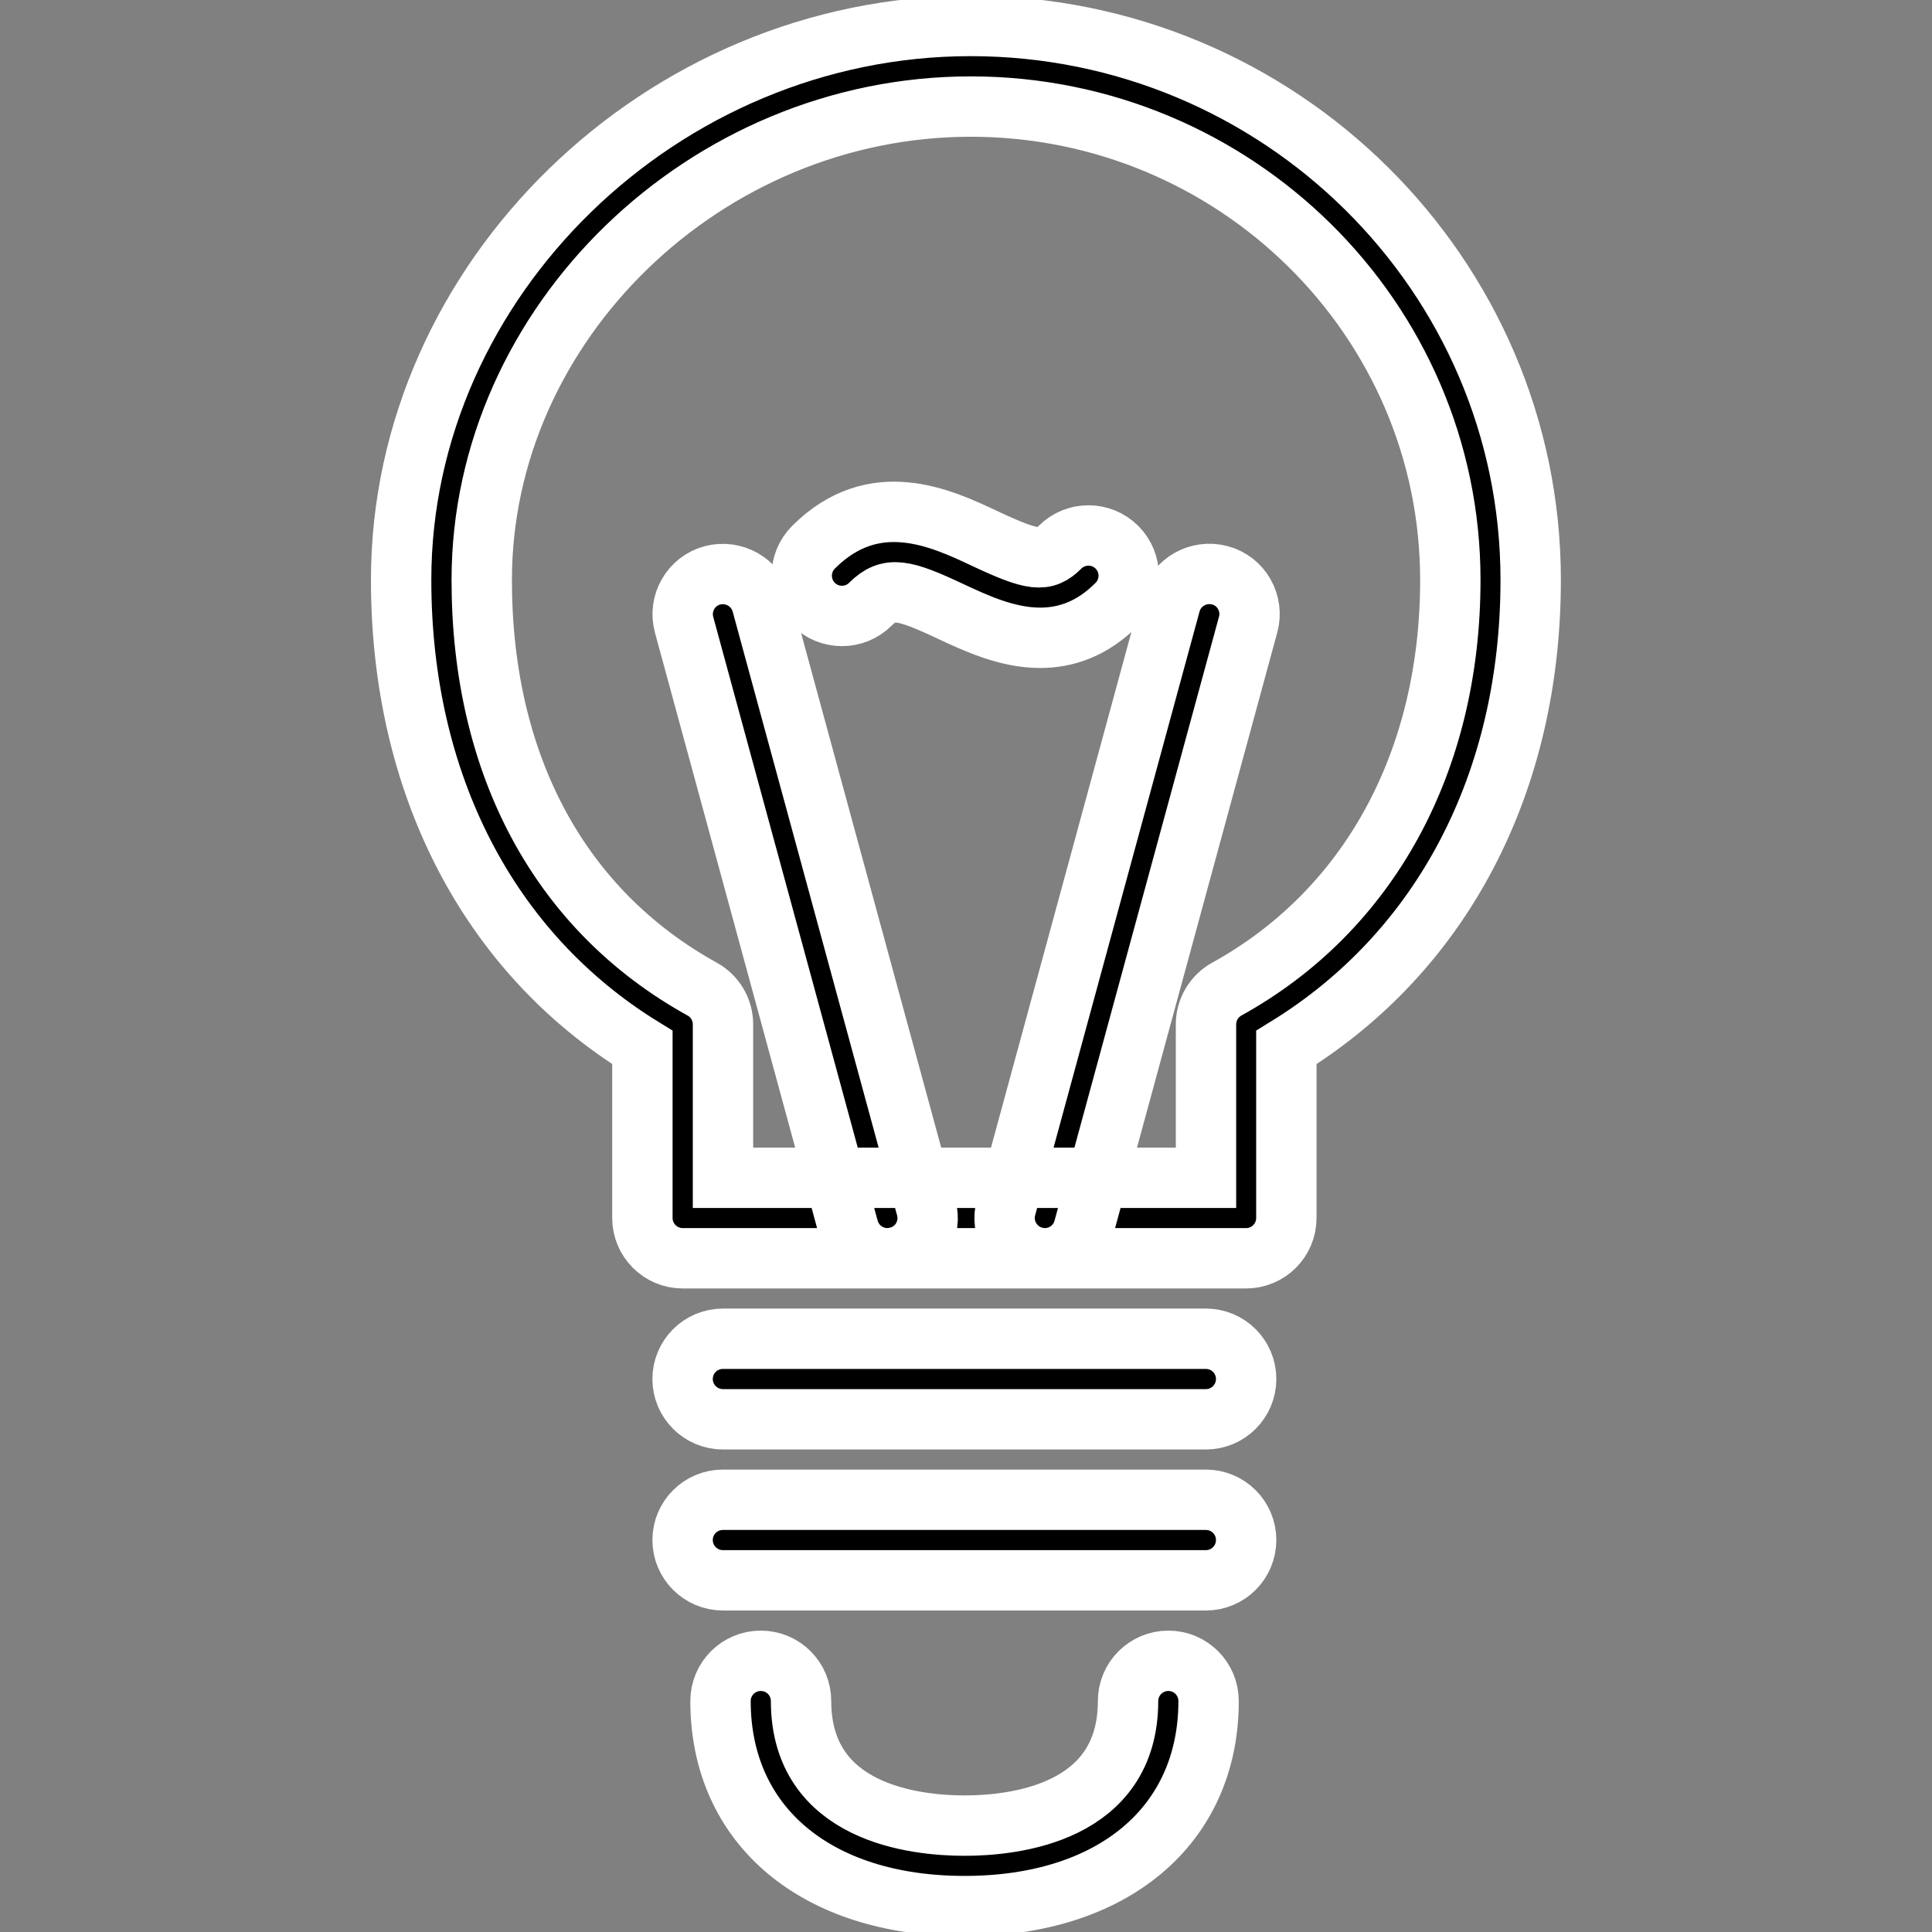
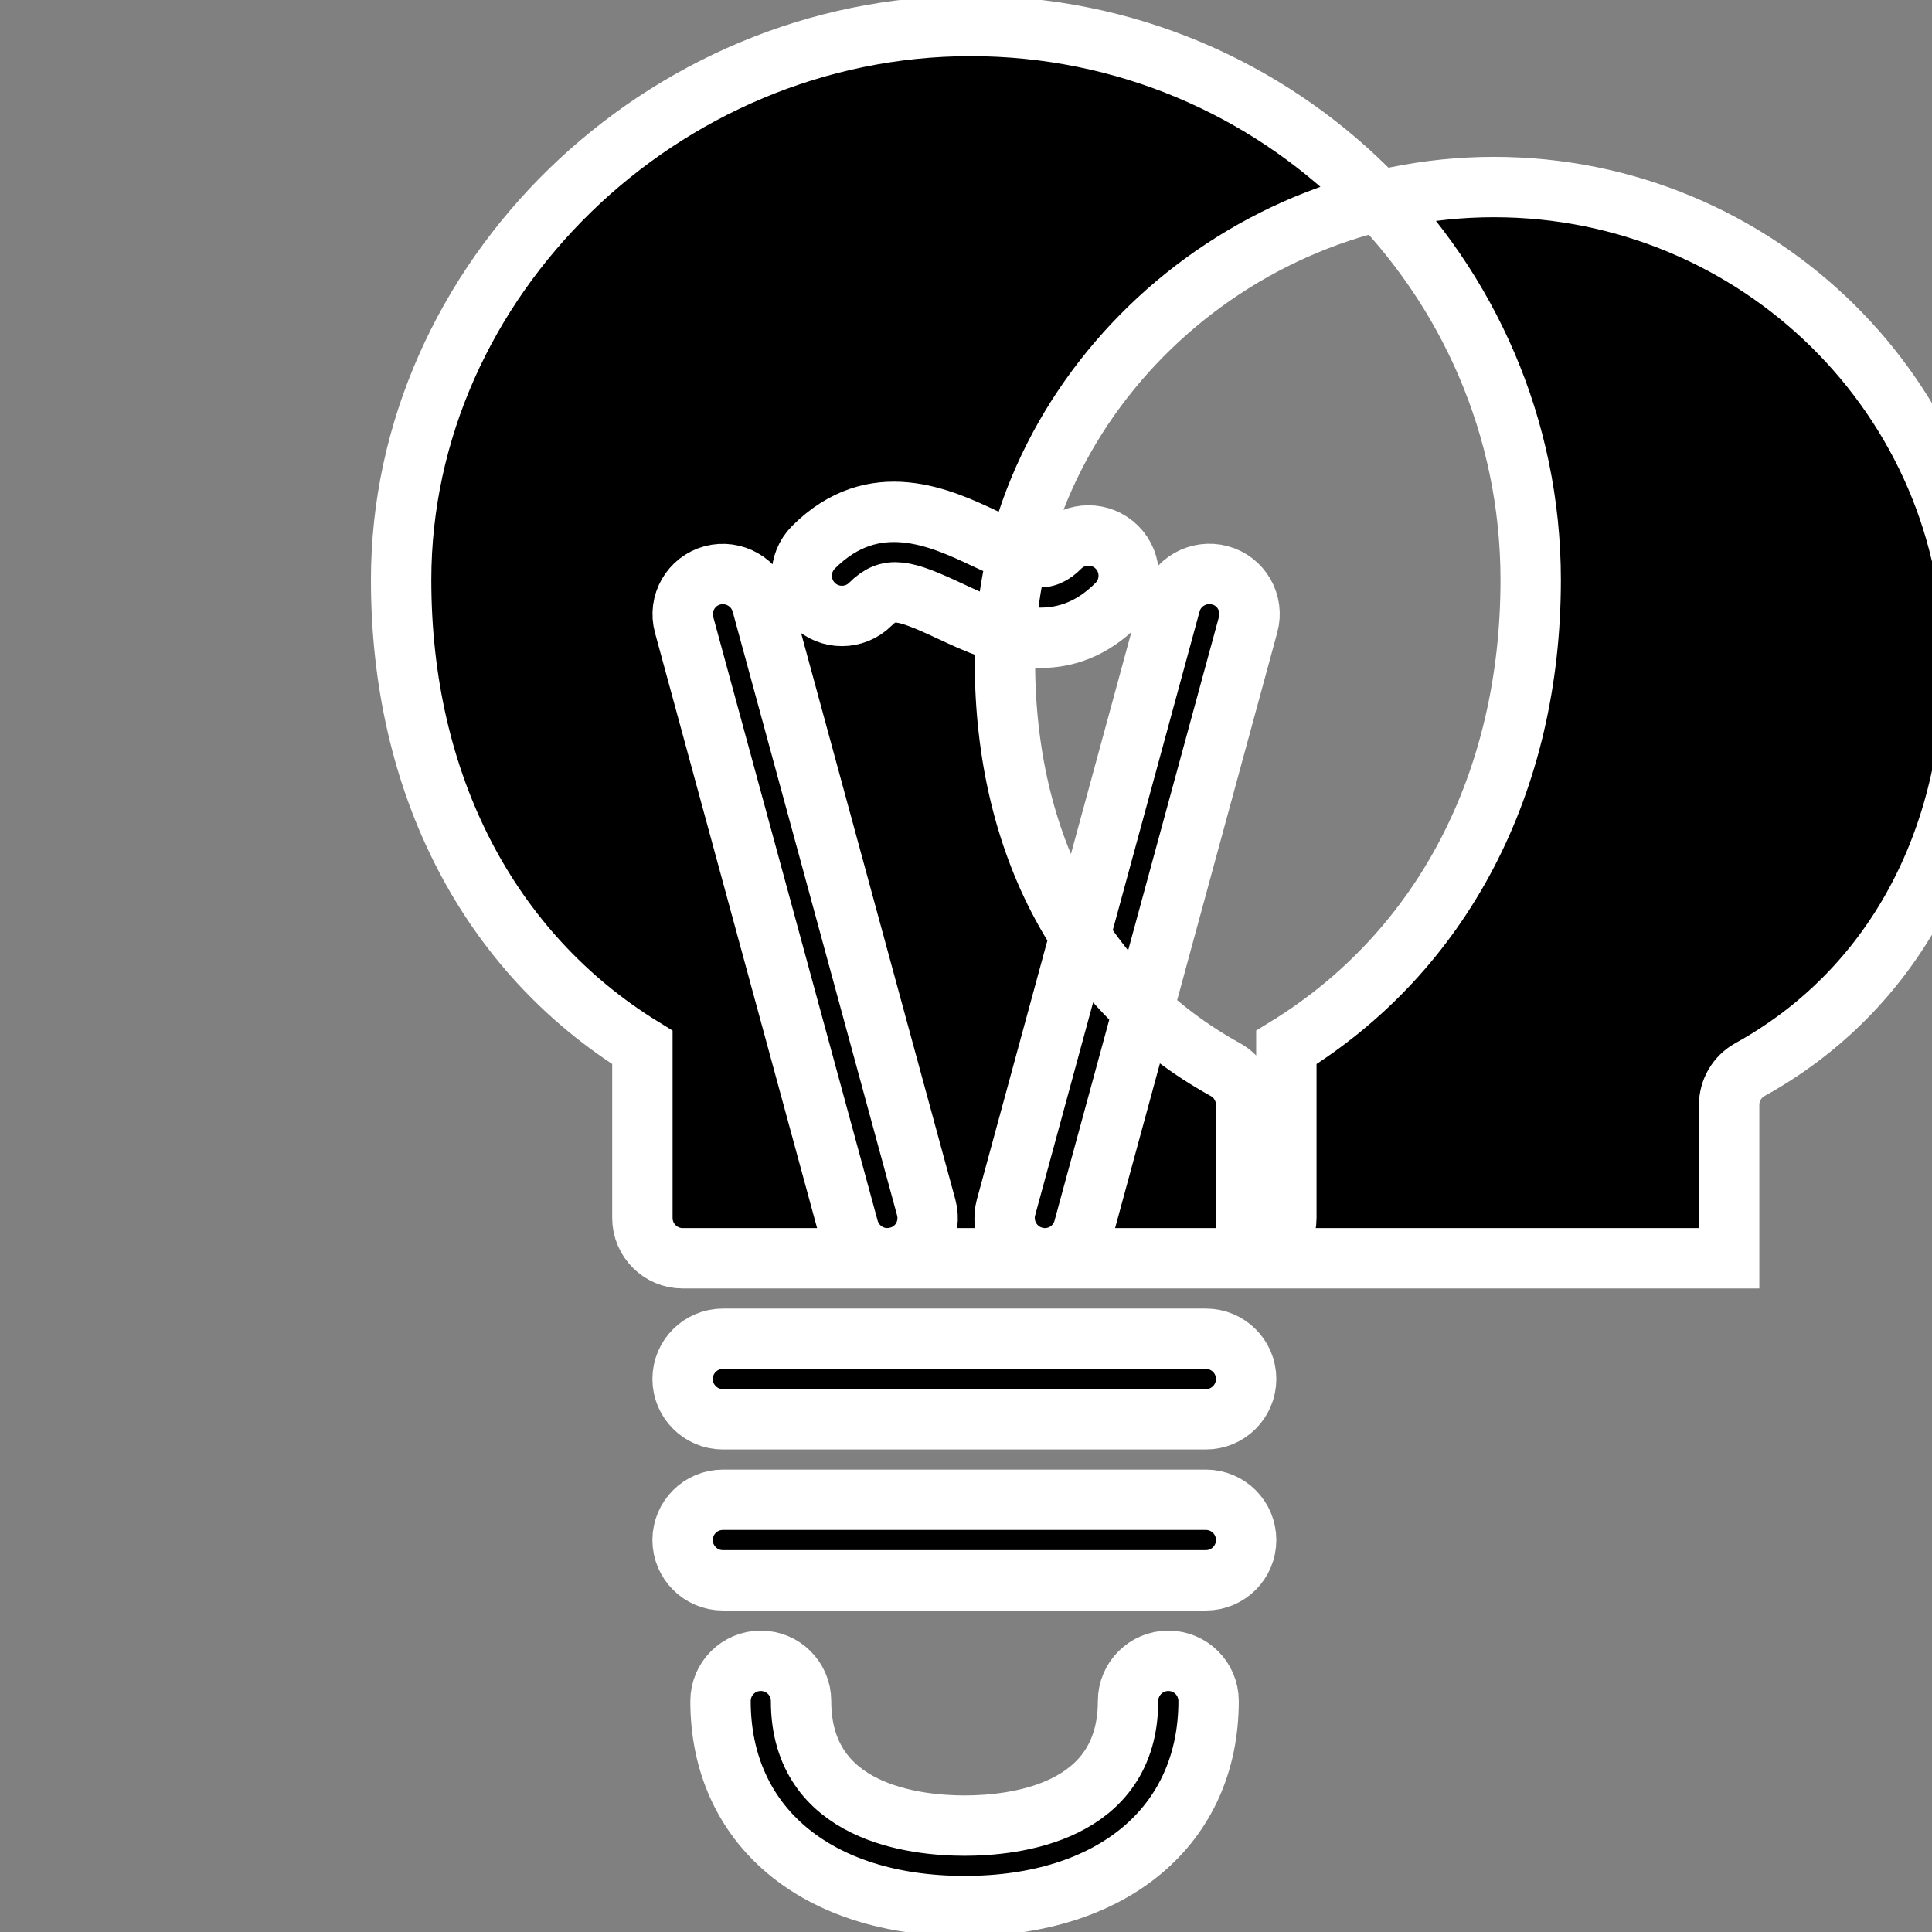
<svg xmlns="http://www.w3.org/2000/svg" version="1.1" stroke="#fff" width="50" height="50" viewBox="0 0 32 32">
  <rect x="0" y="0" width="32" height="32" fill="#808080" stroke="none" />
-   <path d="M20.64 20.841h-9.333c-0.368 0-0.667-0.3-0.667-0.667v-2.825c-2.545-1.568-3.996-4.364-3.996-7.744 0-4.972 4.32-9.175 9.432-9.175 5.115 0 9.277 4.116 9.277 9.175 0 3.361-1.469 6.16-4.047 7.744v2.825c0 0.367-0.297 0.667-0.667 0.667zM11.975 19.508h8v-2.541c0-0.243 0.133-0.467 0.344-0.584 2.355-1.301 3.703-3.769 3.703-6.777 0-4.324-3.564-7.841-7.944-7.841-4.389 0-8.099 3.588-8.099 7.841 0 3.071 1.297 5.475 3.652 6.777 0.212 0.117 0.344 0.341 0.344 0.584v2.541zM19.973 23.508h-8c-0.368 0-0.667-0.3-0.667-0.667 0-0.369 0.299-0.667 0.667-0.667h8c0.368 0 0.667 0.297 0.667 0.667 0 0.367-0.297 0.667-0.667 0.667zM19.973 26.175h-8c-0.368 0-0.667-0.3-0.667-0.667 0-0.369 0.299-0.667 0.667-0.667h8c0.368 0 0.667 0.297 0.667 0.667 0 0.367-0.297 0.667-0.667 0.667zM15.975 31.571c-2.455 0-4.041-1.333-4.041-3.396 0-0.369 0.299-0.667 0.667-0.667s0.667 0.297 0.667 0.667c0 1.861 1.893 2.063 2.708 2.063s2.708-0.2 2.708-2.063c0-0.369 0.3-0.667 0.667-0.667 0.368 0 0.667 0.297 0.667 0.667 0 2.063-1.587 3.396-4.041 3.396zM14.697 20.841c-0.293 0-0.561-0.195-0.643-0.492l-2.723-10c-0.097-0.355 0.112-0.723 0.468-0.819 0.355-0.093 0.721 0.113 0.819 0.469l2.723 10c0.097 0.357-0.112 0.724-0.468 0.817-0.060 0.016-0.119 0.024-0.176 0.024zM17.307 20.841c-0.057 0-0.117-0.008-0.175-0.024-0.357-0.096-0.567-0.467-0.469-0.82l2.723-10c0.097-0.356 0.465-0.563 0.819-0.468 0.356 0.093 0.565 0.464 0.468 0.816l-2.723 10c-0.080 0.3-0.348 0.496-0.643 0.496zM17.228 10.564c-0.553 0-1.076-0.248-1.48-0.436-0.788-0.371-1.027-0.423-1.331-0.121-0.26 0.26-0.683 0.26-0.943 0s-0.26-0.683 0-0.943c1.005-1.004 2.111-0.487 2.84-0.143 0.795 0.373 0.991 0.396 1.243 0.143 0.26-0.26 0.683-0.26 0.943 0s0.26 0.683 0 0.943c-0.415 0.417-0.852 0.557-1.272 0.557z" />
+   <path d="M20.64 20.841h-9.333c-0.368 0-0.667-0.3-0.667-0.667v-2.825c-2.545-1.568-3.996-4.364-3.996-7.744 0-4.972 4.32-9.175 9.432-9.175 5.115 0 9.277 4.116 9.277 9.175 0 3.361-1.469 6.16-4.047 7.744v2.825c0 0.367-0.297 0.667-0.667 0.667zh8v-2.541c0-0.243 0.133-0.467 0.344-0.584 2.355-1.301 3.703-3.769 3.703-6.777 0-4.324-3.564-7.841-7.944-7.841-4.389 0-8.099 3.588-8.099 7.841 0 3.071 1.297 5.475 3.652 6.777 0.212 0.117 0.344 0.341 0.344 0.584v2.541zM19.973 23.508h-8c-0.368 0-0.667-0.3-0.667-0.667 0-0.369 0.299-0.667 0.667-0.667h8c0.368 0 0.667 0.297 0.667 0.667 0 0.367-0.297 0.667-0.667 0.667zM19.973 26.175h-8c-0.368 0-0.667-0.3-0.667-0.667 0-0.369 0.299-0.667 0.667-0.667h8c0.368 0 0.667 0.297 0.667 0.667 0 0.367-0.297 0.667-0.667 0.667zM15.975 31.571c-2.455 0-4.041-1.333-4.041-3.396 0-0.369 0.299-0.667 0.667-0.667s0.667 0.297 0.667 0.667c0 1.861 1.893 2.063 2.708 2.063s2.708-0.2 2.708-2.063c0-0.369 0.3-0.667 0.667-0.667 0.368 0 0.667 0.297 0.667 0.667 0 2.063-1.587 3.396-4.041 3.396zM14.697 20.841c-0.293 0-0.561-0.195-0.643-0.492l-2.723-10c-0.097-0.355 0.112-0.723 0.468-0.819 0.355-0.093 0.721 0.113 0.819 0.469l2.723 10c0.097 0.357-0.112 0.724-0.468 0.817-0.060 0.016-0.119 0.024-0.176 0.024zM17.307 20.841c-0.057 0-0.117-0.008-0.175-0.024-0.357-0.096-0.567-0.467-0.469-0.82l2.723-10c0.097-0.356 0.465-0.563 0.819-0.468 0.356 0.093 0.565 0.464 0.468 0.816l-2.723 10c-0.080 0.3-0.348 0.496-0.643 0.496zM17.228 10.564c-0.553 0-1.076-0.248-1.48-0.436-0.788-0.371-1.027-0.423-1.331-0.121-0.26 0.26-0.683 0.26-0.943 0s-0.26-0.683 0-0.943c1.005-1.004 2.111-0.487 2.84-0.143 0.795 0.373 0.991 0.396 1.243 0.143 0.26-0.26 0.683-0.26 0.943 0s0.26 0.683 0 0.943c-0.415 0.417-0.852 0.557-1.272 0.557z" />
</svg>